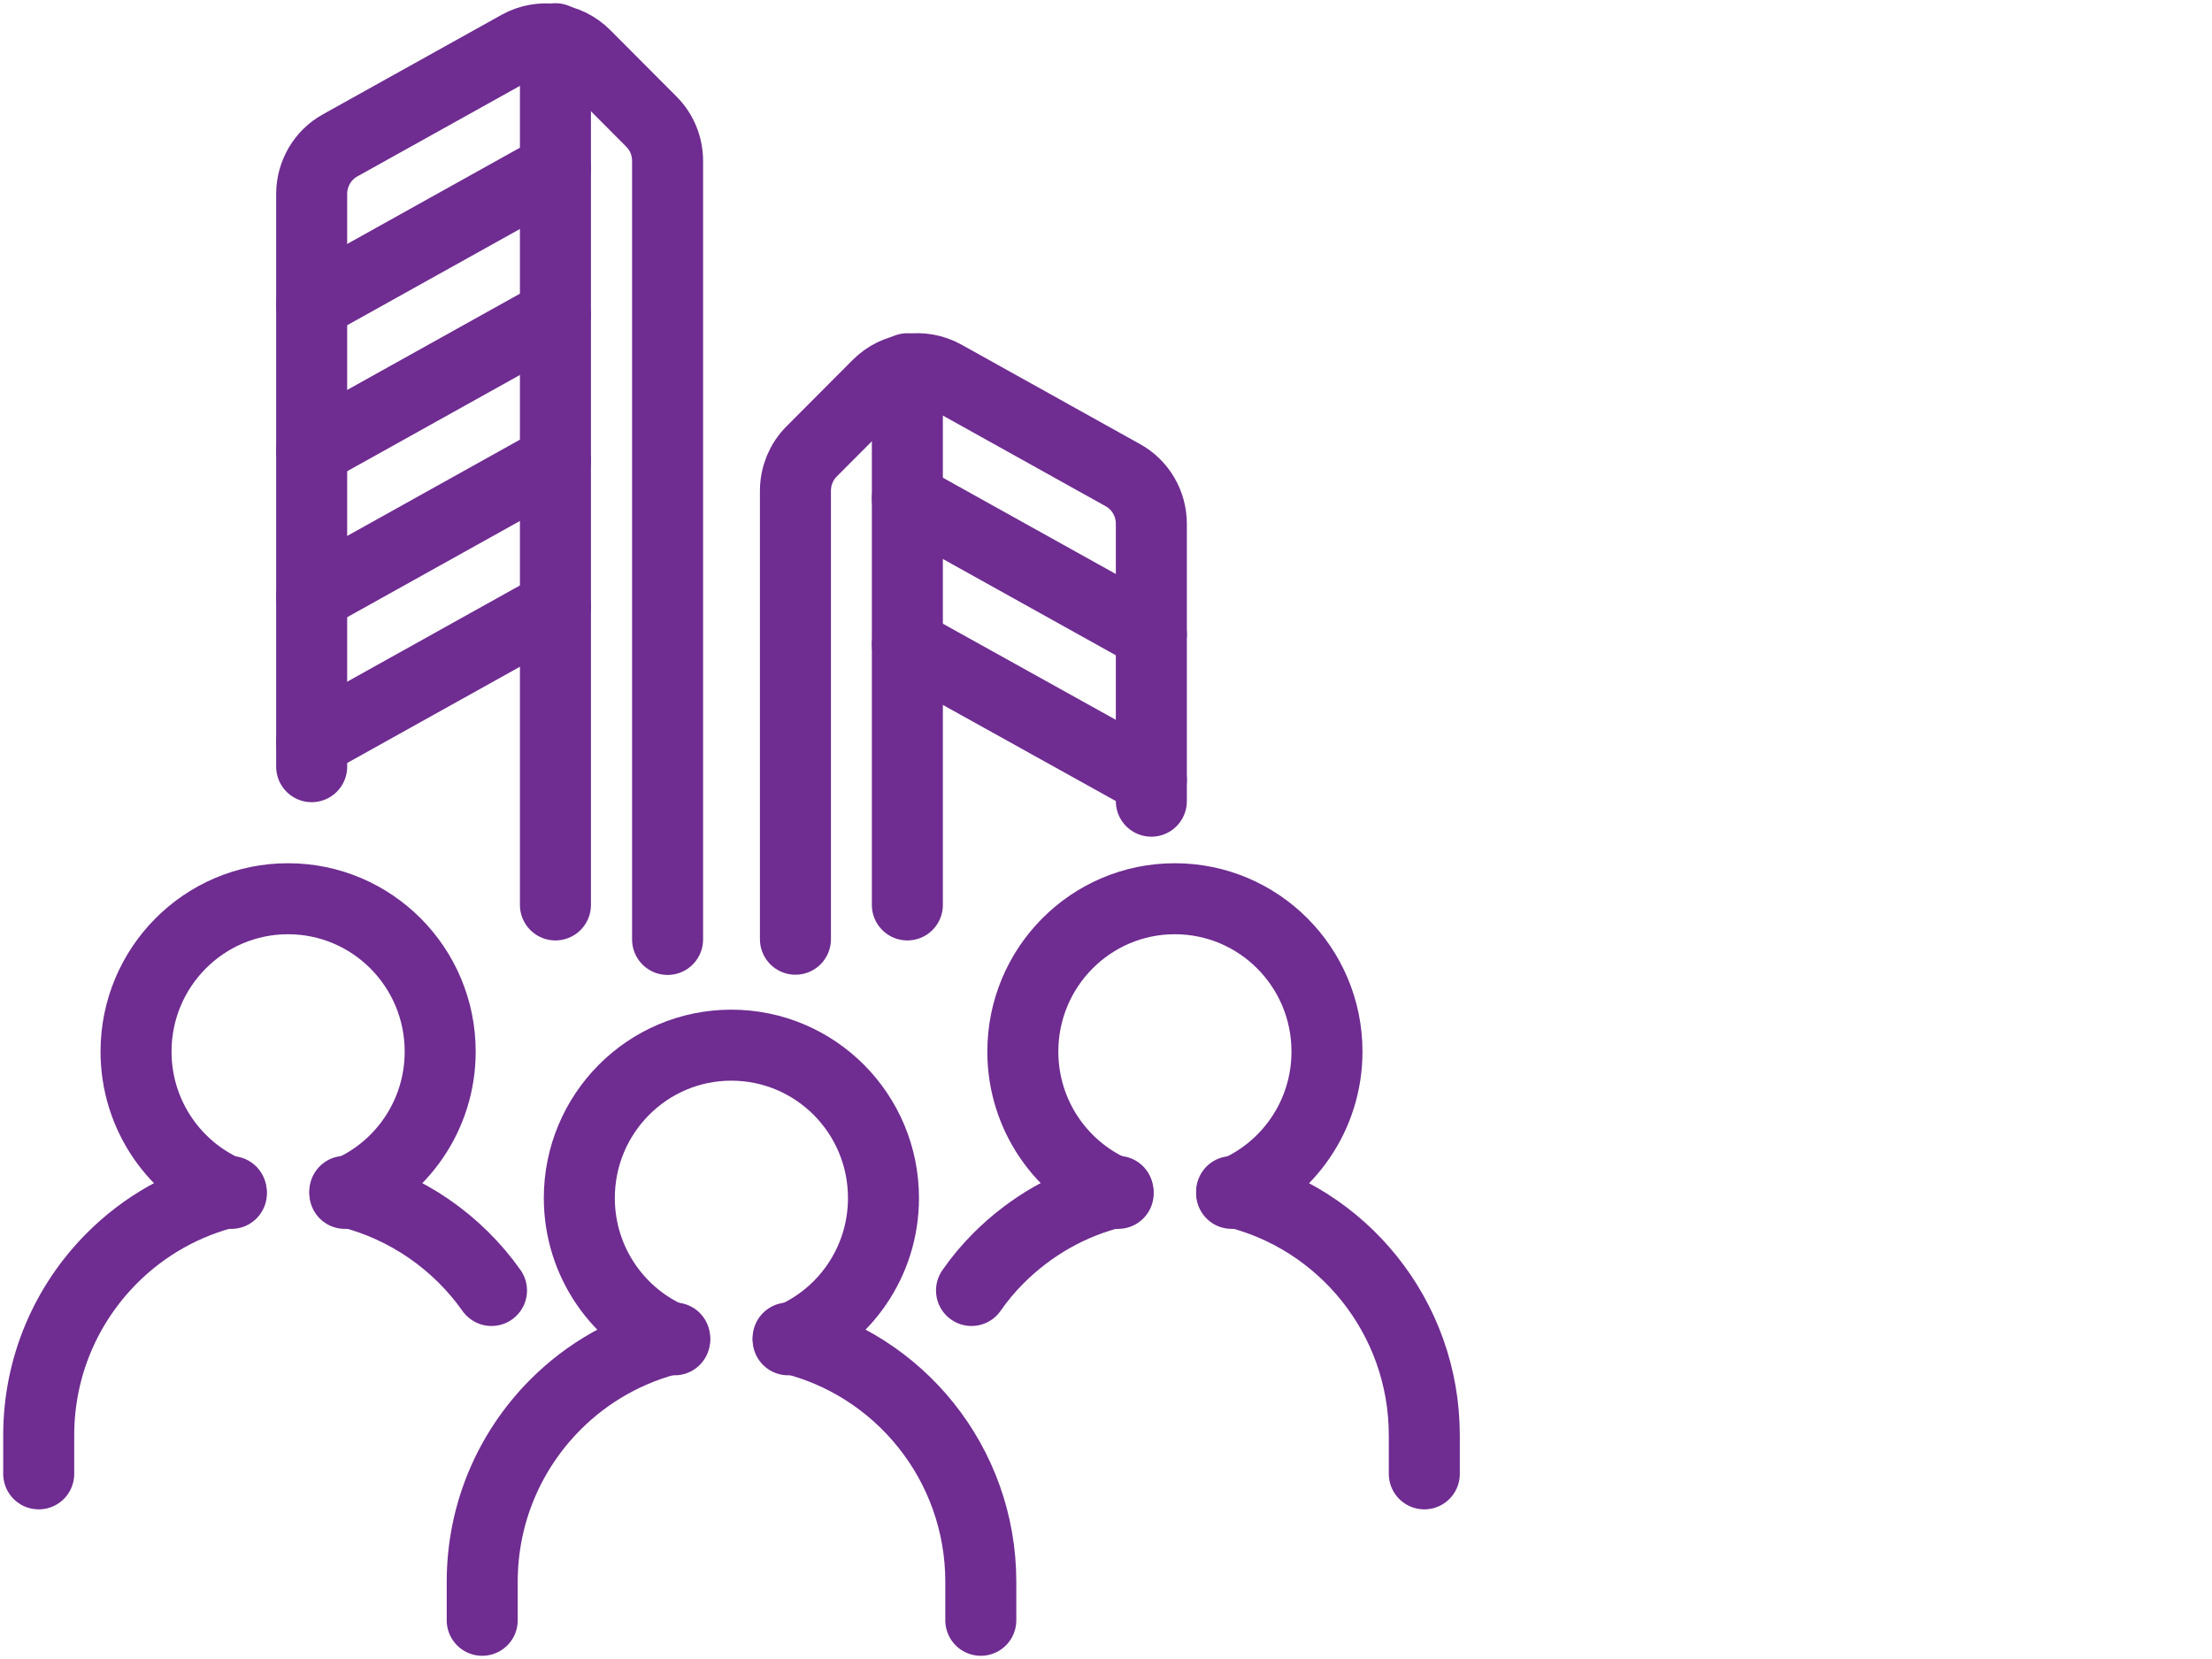
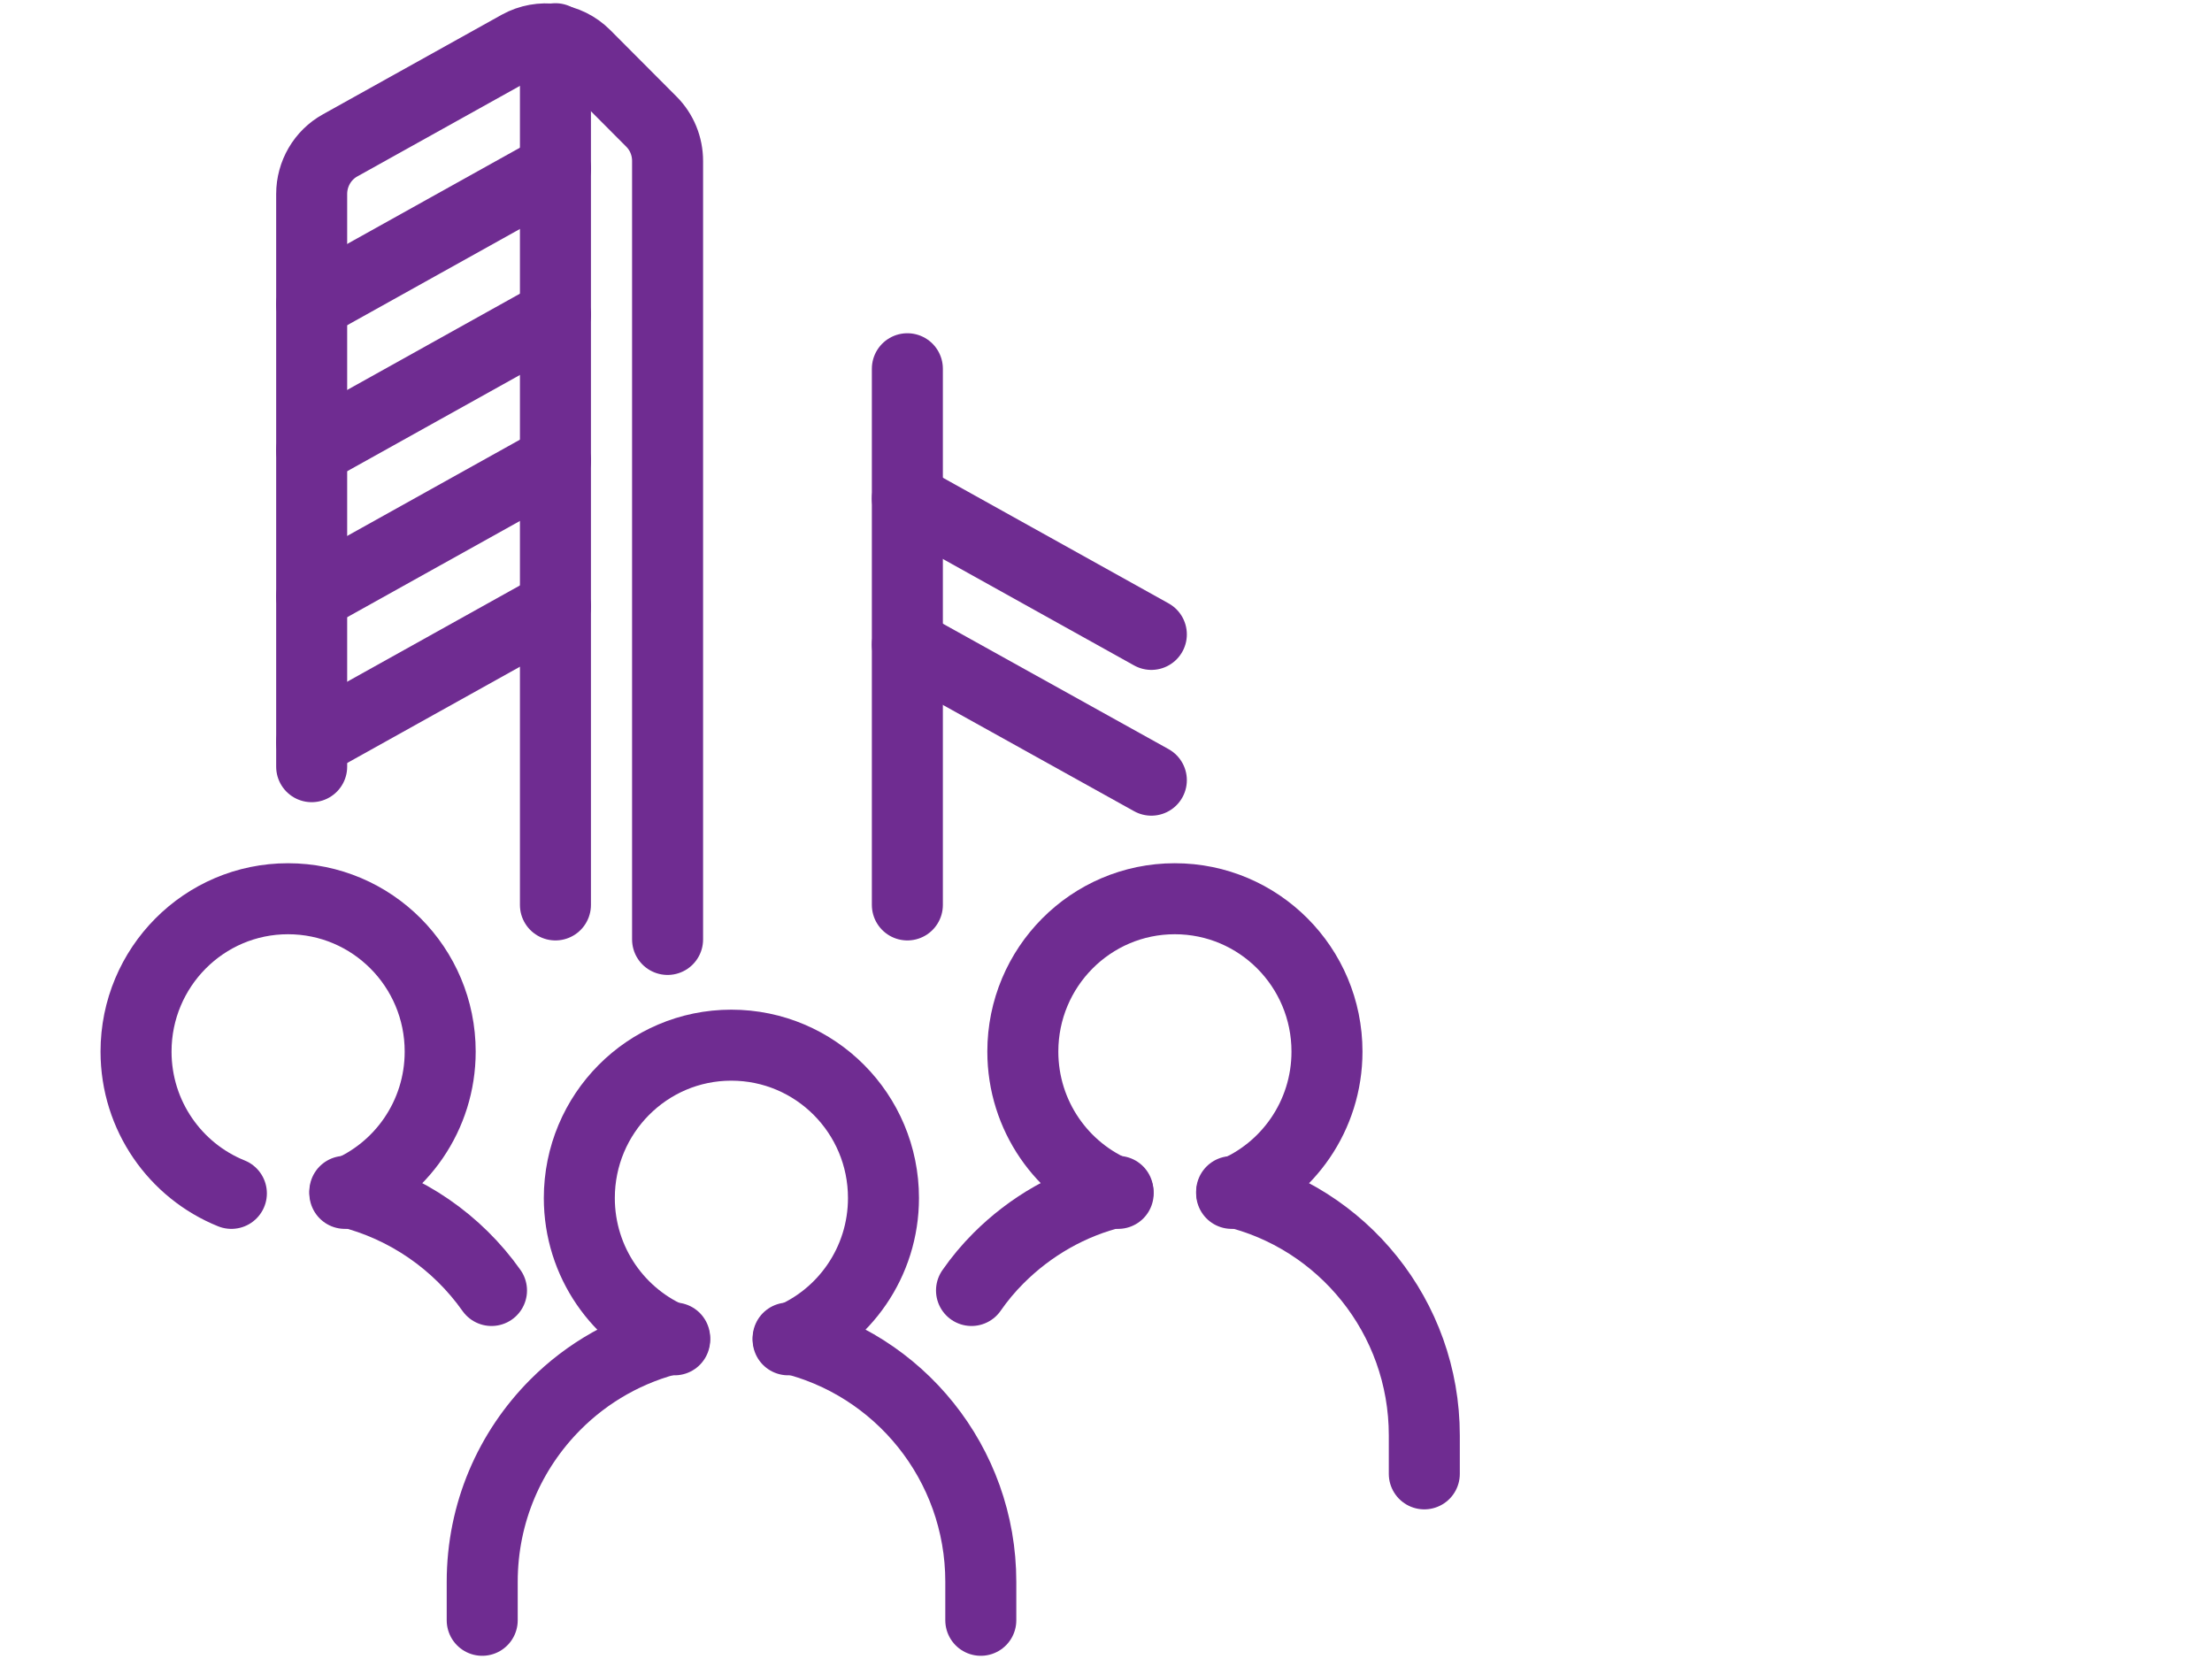
<svg xmlns="http://www.w3.org/2000/svg" id="Layer_1" data-name="Layer 1" version="1.1" viewBox="0 0 100 75">
  <defs>
    <style> .cls-1 { fill: none; stroke: #6f2c91; stroke-linecap: round; stroke-miterlimit: 10; stroke-width: 3.21px; } </style>
  </defs>
  <g>
    <g>
-       <path class="cls-1" d="M1.75,66.63v-1.74c0-3.13,1.26-5.95,3.3-8,1.46-1.47,3.32-2.53,5.4-3.02" />
      <path class="cls-1" d="M22.22,58.34c-1.54-2.18-3.84-3.79-6.51-4.45-.04,0-.08-.02-.12-.03" />
      <path class="cls-1" d="M15.59,53.95c2.53-1.02,4.31-3.51,4.31-6.41,0-3.82-3.08-6.91-6.88-6.91s-6.87,3.1-6.87,6.91c0,2.9,1.78,5.39,4.31,6.41" />
    </g>
    <g>
      <path class="cls-1" d="M50.54,53.86s-.08.02-.12.04c-2.03.49-3.84,1.54-5.28,2.98-.45.45-.86.94-1.22,1.46" />
      <path class="cls-1" d="M55.68,53.87c4.99,1.16,8.71,5.66,8.71,11.02v1.74" />
      <path class="cls-1" d="M55.68,53.95c2.53-1.02,4.31-3.51,4.31-6.41,0-3.82-3.08-6.91-6.88-6.91s-6.87,3.1-6.87,6.91c0,2.9,1.78,5.39,4.31,6.41" />
    </g>
    <g>
      <path class="cls-1" d="M21.8,73.25v-1.74c0-3.13,1.26-5.95,3.3-8,1.46-1.47,3.32-2.53,5.4-3.02" />
      <path class="cls-1" d="M35.63,60.49c4.99,1.16,8.71,5.66,8.71,11.02v1.74" />
      <path class="cls-1" d="M35.63,60.57c2.53-1.02,4.31-3.51,4.31-6.41,0-3.82-3.08-6.91-6.88-6.91s-6.87,3.1-6.87,6.91c0,2.9,1.78,5.39,4.31,6.41" />
    </g>
  </g>
  <path class="cls-1" d="M14.09,34.66V8.77c0-.91.49-1.76,1.29-2.2l8.08-4.5c.98-.54,2.2-.37,2.99.42l3,3.01c.47.47.73,1.11.73,1.78v35.19" />
  <line class="cls-1" x1="14.09" y1="13.76" x2="25.11" y2="7.62" />
  <line class="cls-1" x1="14.09" y1="20.36" x2="25.11" y2="14.22" />
  <line class="cls-1" x1="14.09" y1="26.96" x2="25.11" y2="20.82" />
  <line class="cls-1" x1="14.09" y1="33.55" x2="25.11" y2="27.41" />
  <line class="cls-1" x1="25.11" y1="1.75" x2="25.11" y2="40.91" />
-   <path class="cls-1" d="M52.05,36.22v-12.54c0-.91-.49-1.76-1.29-2.2l-8.08-4.5c-.98-.54-2.2-.37-2.99.42l-3,3.01c-.47.47-.73,1.11-.73,1.78v20.27" />
  <line class="cls-1" x1="41.02" y1="22.54" x2="52.05" y2="28.68" />
  <line class="cls-1" x1="41.02" y1="29.14" x2="52.05" y2="35.27" />
  <line class="cls-1" x1="41.02" y1="16.67" x2="41.02" y2="40.91" />
</svg>